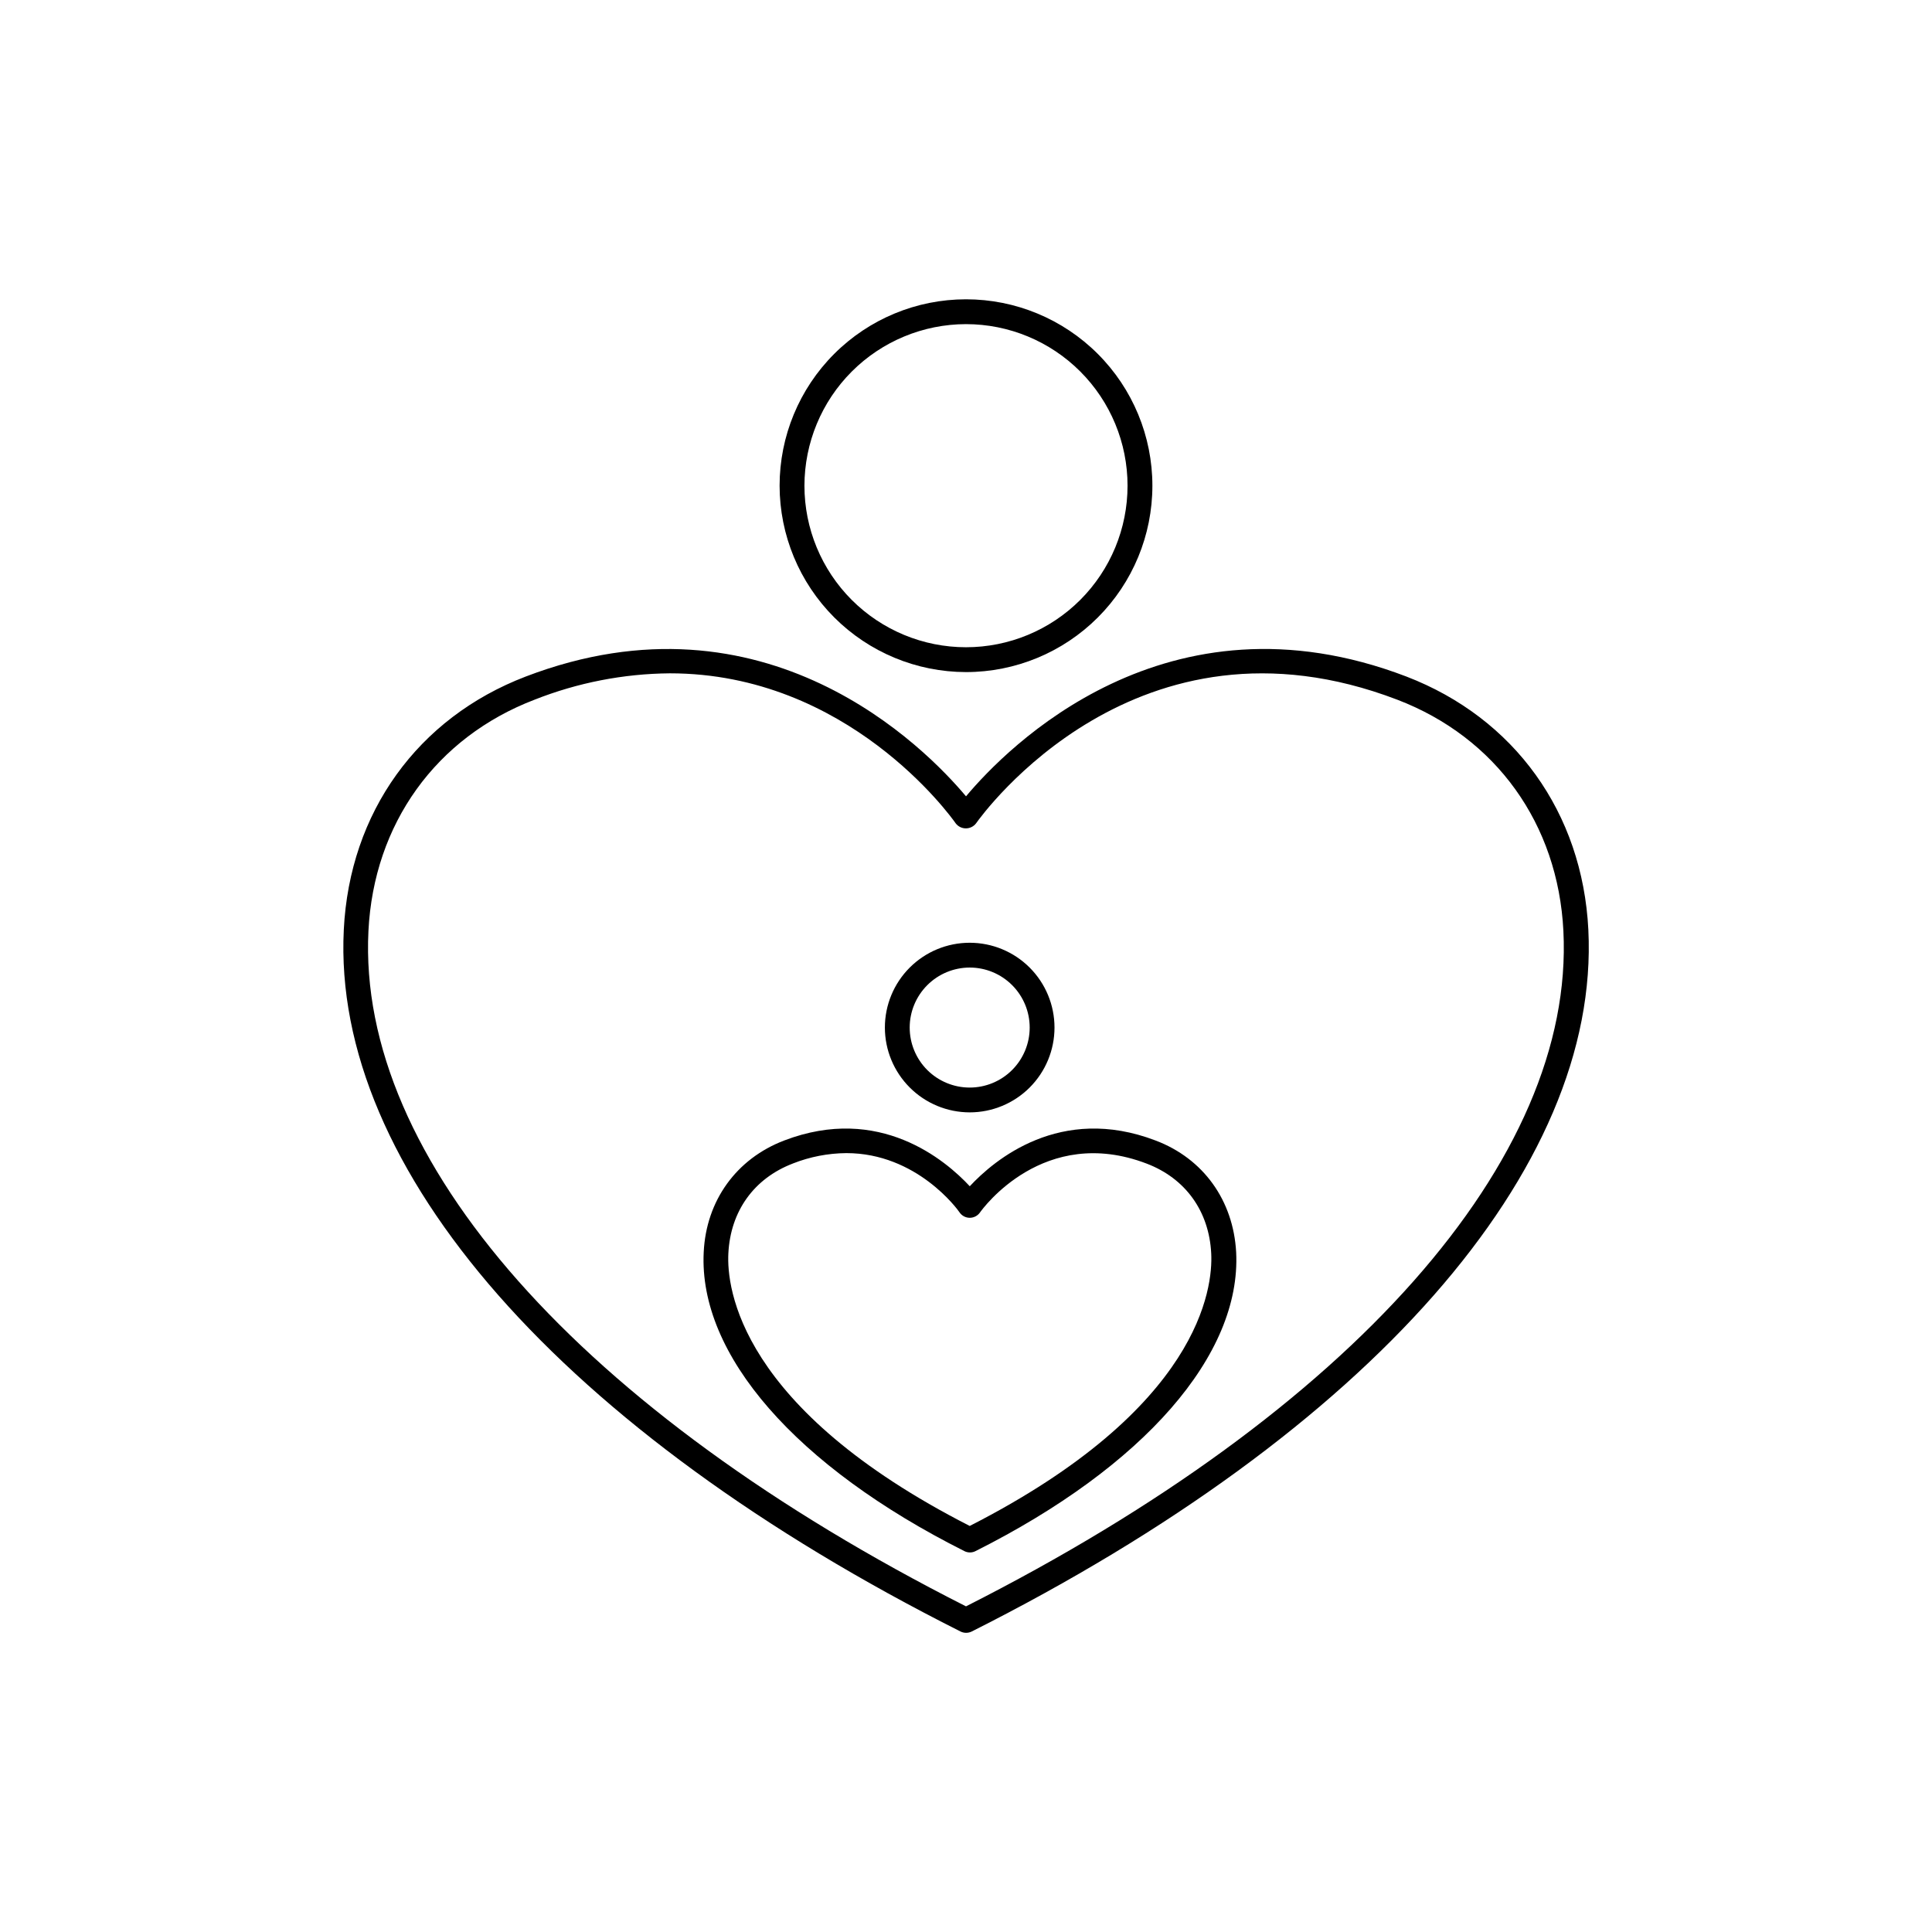
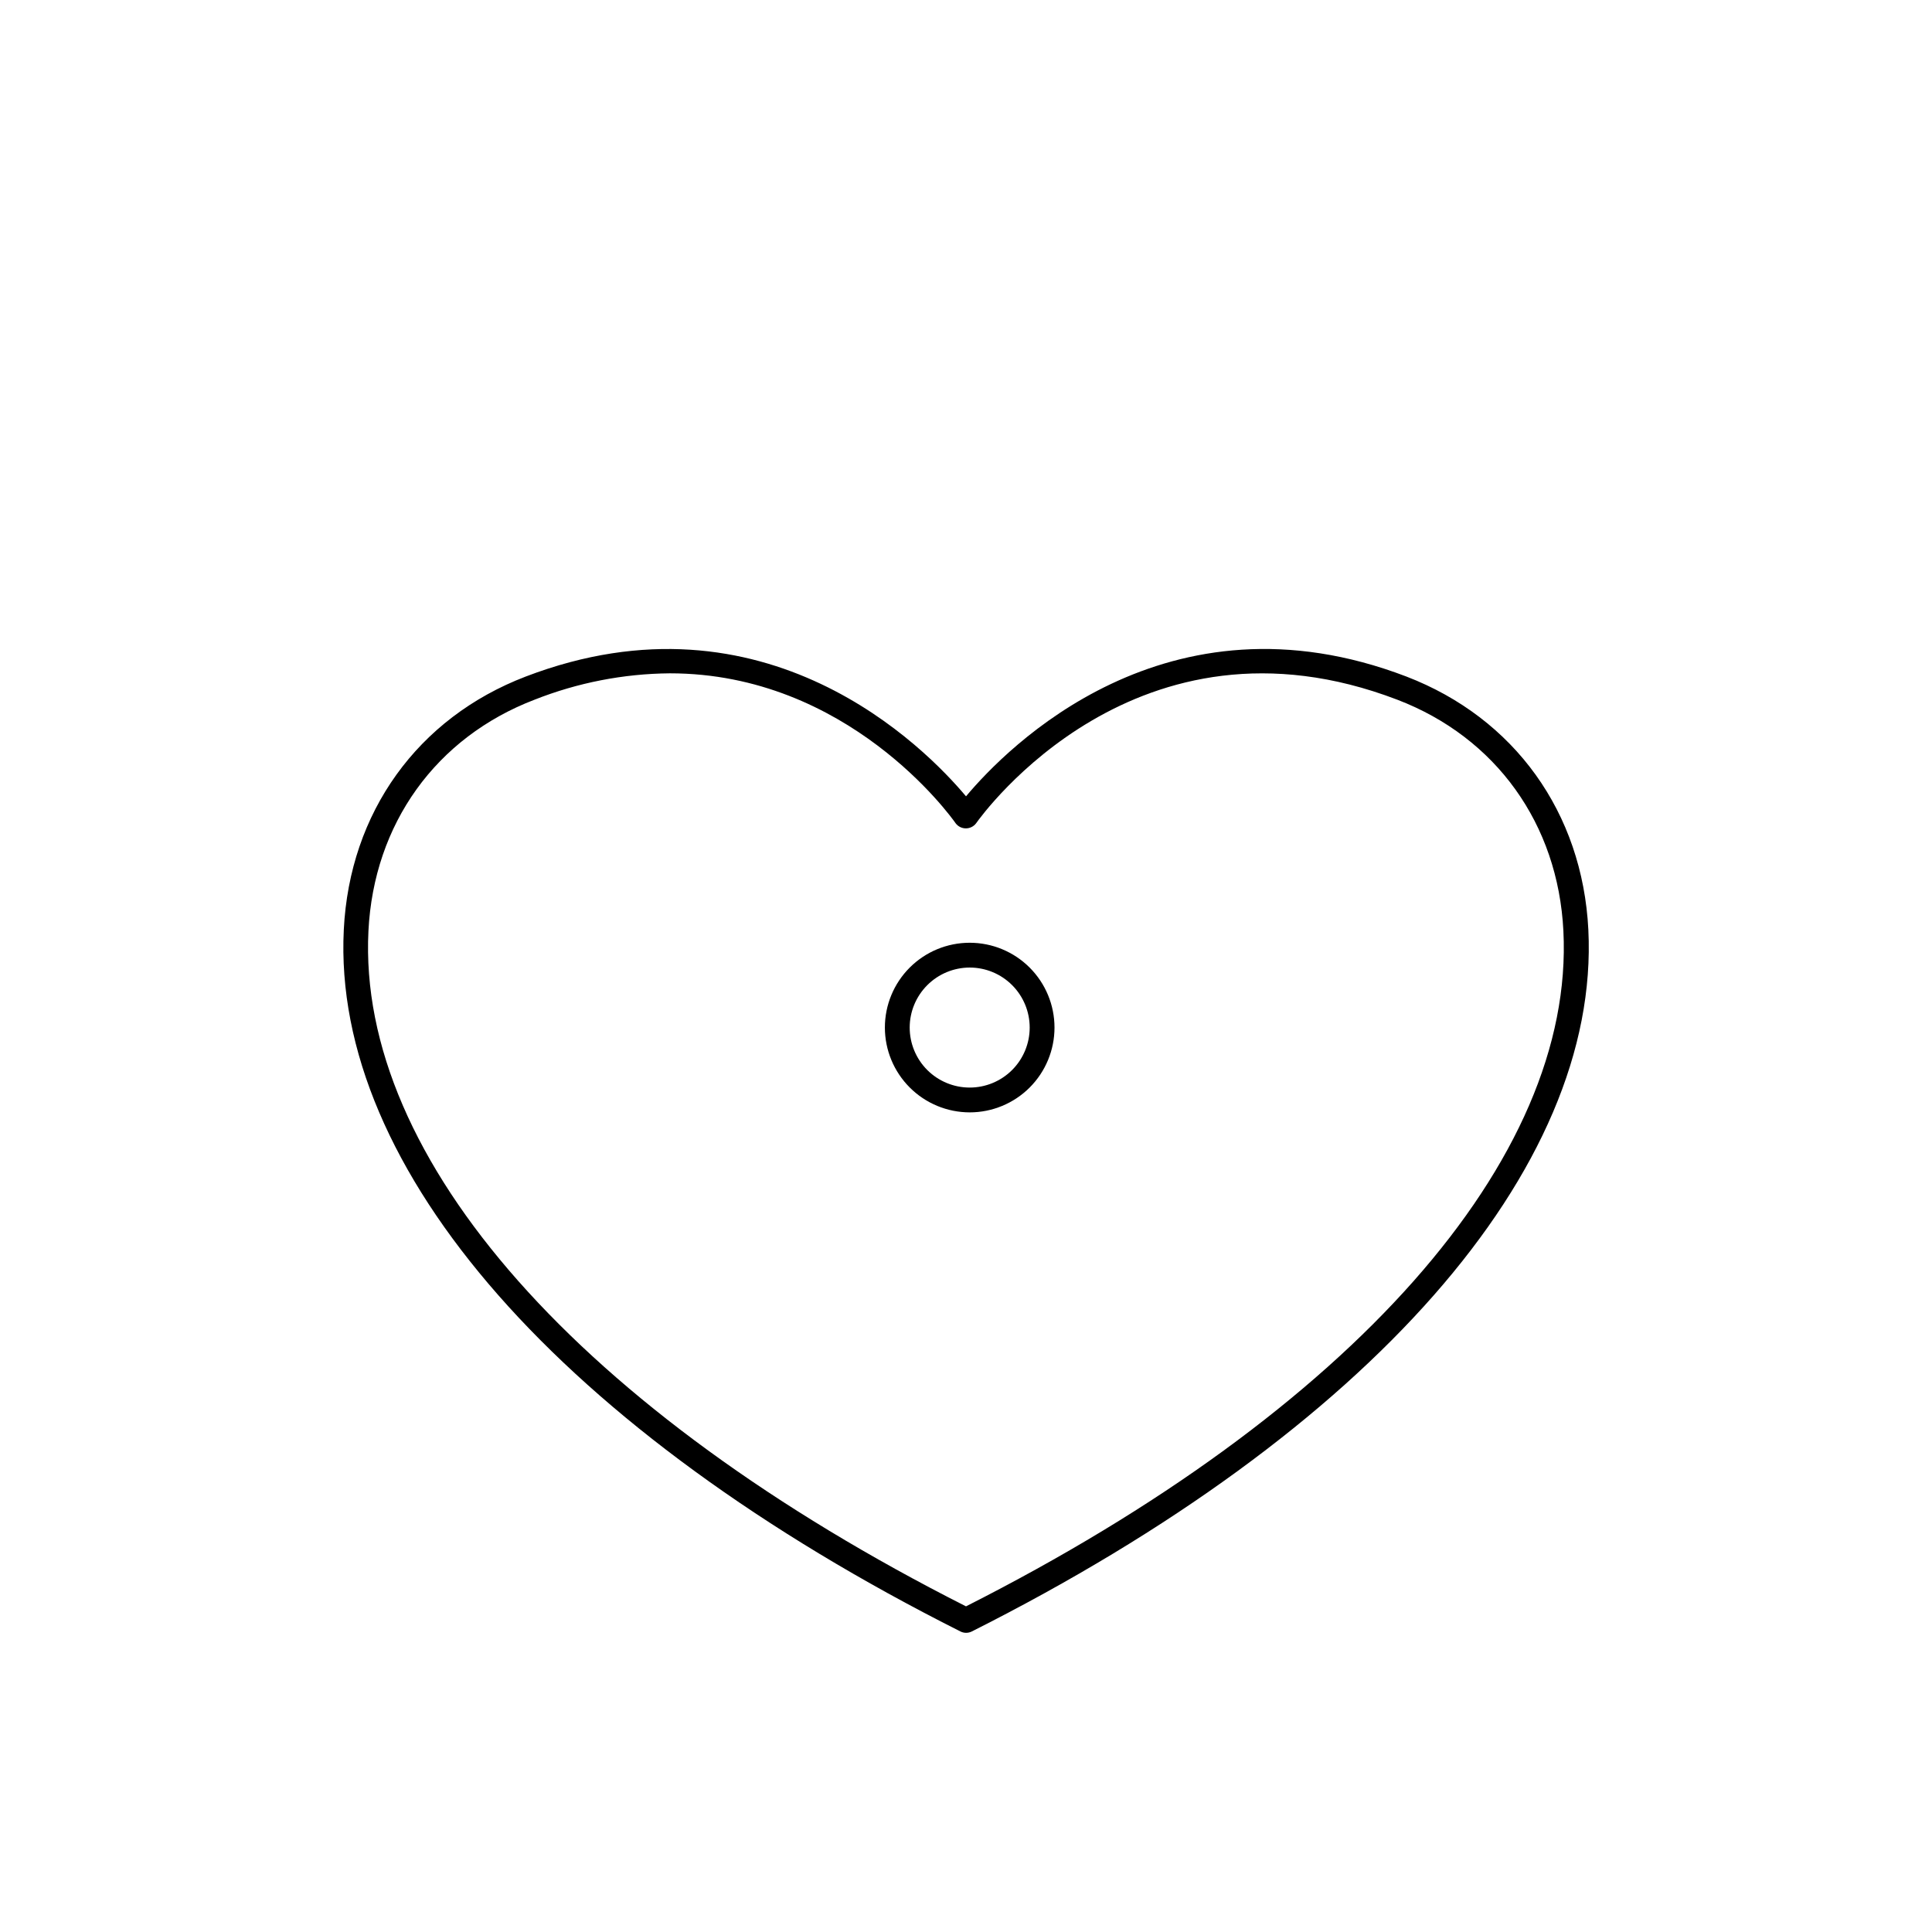
<svg xmlns="http://www.w3.org/2000/svg" fill="#000000" width="800px" height="800px" version="1.1" viewBox="144 144 512 512">
  <g>
-     <path d="m400 322.11c13.098 0 25.664-5.203 34.926-14.465 9.266-9.266 14.469-21.828 14.469-34.93s-5.203-25.668-14.469-34.93c-9.262-9.266-21.828-14.469-34.926-14.469-13.102 0-25.668 5.203-34.93 14.469-9.266 9.262-14.469 21.828-14.469 34.93 0.016 13.094 5.227 25.648 14.484 34.91 9.262 9.262 21.816 14.469 34.914 14.484zm0-92.211c11.352 0 22.242 4.512 30.273 12.543 8.027 8.027 12.539 18.918 12.539 30.273s-4.512 22.242-12.539 30.273c-8.031 8.027-18.922 12.539-30.273 12.539-11.355 0-22.246-4.512-30.277-12.539-8.027-8.031-12.539-18.918-12.539-30.273 0.016-11.352 4.527-22.234 12.555-30.262 8.027-8.023 18.91-12.539 30.262-12.555z" />
    <path d="m564.93 390.39c-1.566-31.055-19.602-56.09-48.215-67.098-63.695-24.359-105.98 18.93-116.71 31.742-10.734-12.793-53.02-56.09-116.68-31.742-28.645 10.961-46.68 36.043-48.215 67.098-3.18 63.398 57.93 132.91 163.45 185.98h-0.004c0.934 0.457 2.023 0.457 2.953 0 105.5-53.07 166.6-122.58 163.42-185.98zm-164.93 179.31c-102.23-51.719-161.38-118.53-158.36-178.99 1.418-28.367 17.879-51.277 44.023-61.285 11.418-4.512 23.57-6.883 35.848-6.988 47.145 0 74.41 37.805 75.77 39.773h-0.004c0.648 0.832 1.637 1.316 2.688 1.316s2.043-0.484 2.688-1.316c1.711-2.422 42.648-59.168 111.64-32.785 26.145 10.008 42.605 32.914 44.023 61.285 3.051 60.457-56.098 127.27-158.32 178.99z" />
    <path d="m400.98 438.79c5.957 0 11.676-2.367 15.891-6.582 4.215-4.215 6.582-9.934 6.582-15.895s-2.367-11.676-6.582-15.891-9.934-6.582-15.891-6.582c-5.961 0-11.68 2.367-15.895 6.582s-6.582 9.93-6.582 15.891c0.004 5.961 2.375 11.672 6.59 15.887 4.211 4.215 9.926 6.582 15.887 6.59zm0-38.375v-0.004c4.215 0 8.262 1.676 11.242 4.66 2.981 2.981 4.656 7.027 4.656 11.242 0 4.219-1.676 8.262-4.656 11.246-2.981 2.981-7.027 4.656-11.242 4.656-4.219 0-8.266-1.676-11.246-4.656-2.981-2.984-4.656-7.027-4.656-11.246 0.004-4.215 1.68-8.258 4.664-11.238 2.981-2.981 7.019-4.656 11.238-4.664z" />
-     <path d="m450.25 446.25c-25.289-9.672-42.832 5.215-49.25 12.121-6.406-6.887-23.941-21.797-49.199-12.121-12.652 4.84-20.664 15.922-21.312 29.617-1.359 27.168 24.461 56.777 69.078 79.191v0.004c0.457 0.23 0.961 0.352 1.477 0.352 0.512 0.004 1.02-0.117 1.473-0.352 44.625-22.414 70.445-52.023 69.078-79.191-0.746-13.75-8.688-24.828-21.344-29.621zm-49.266 102.14c-61.137-31.203-64.441-63.133-63.961-72.234 0.562-11.188 6.789-19.867 17.094-23.812l-0.004-0.004c4.516-1.781 9.316-2.715 14.172-2.754 18.648 0 29.52 14.938 30.031 15.742v0.004c0.613 0.875 1.617 1.398 2.688 1.395 1.066-0.004 2.062-0.52 2.684-1.387 0.68-0.984 16.945-23.391 44.203-12.969 10.301 3.938 16.531 12.625 17.094 23.812 0.461 9.074-2.848 41.004-64 72.207z" />
  </g>
</svg>